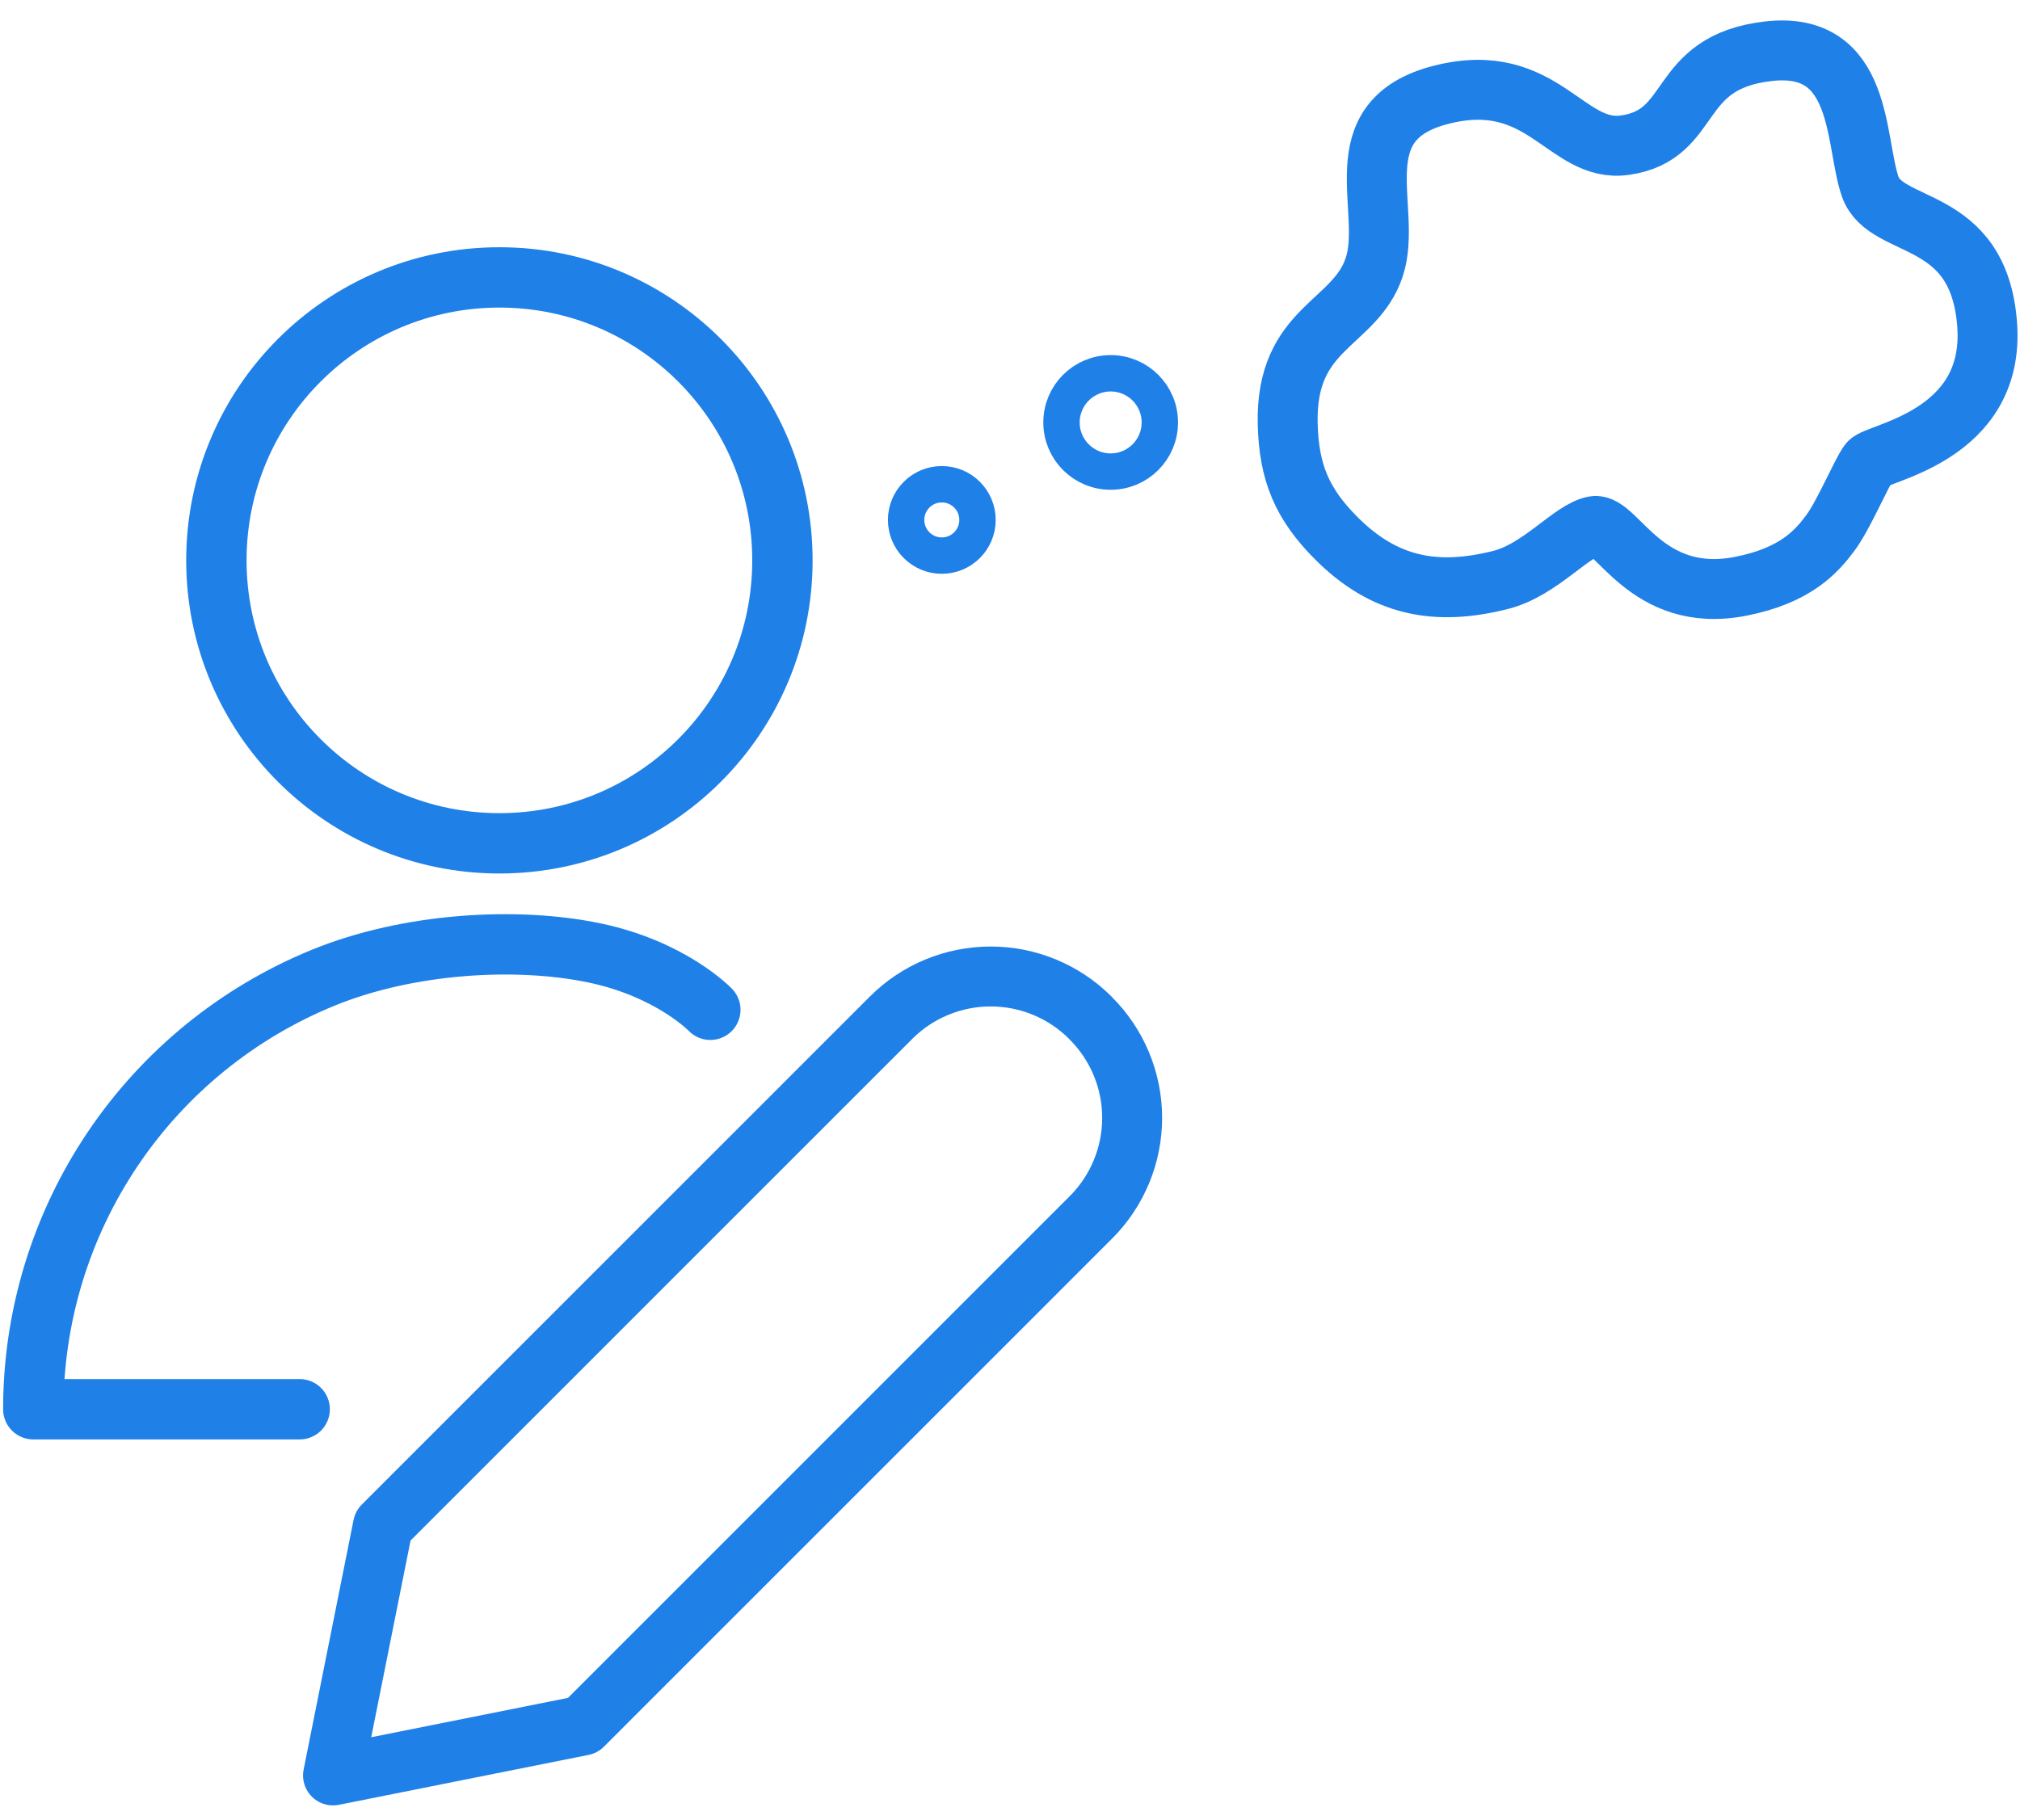
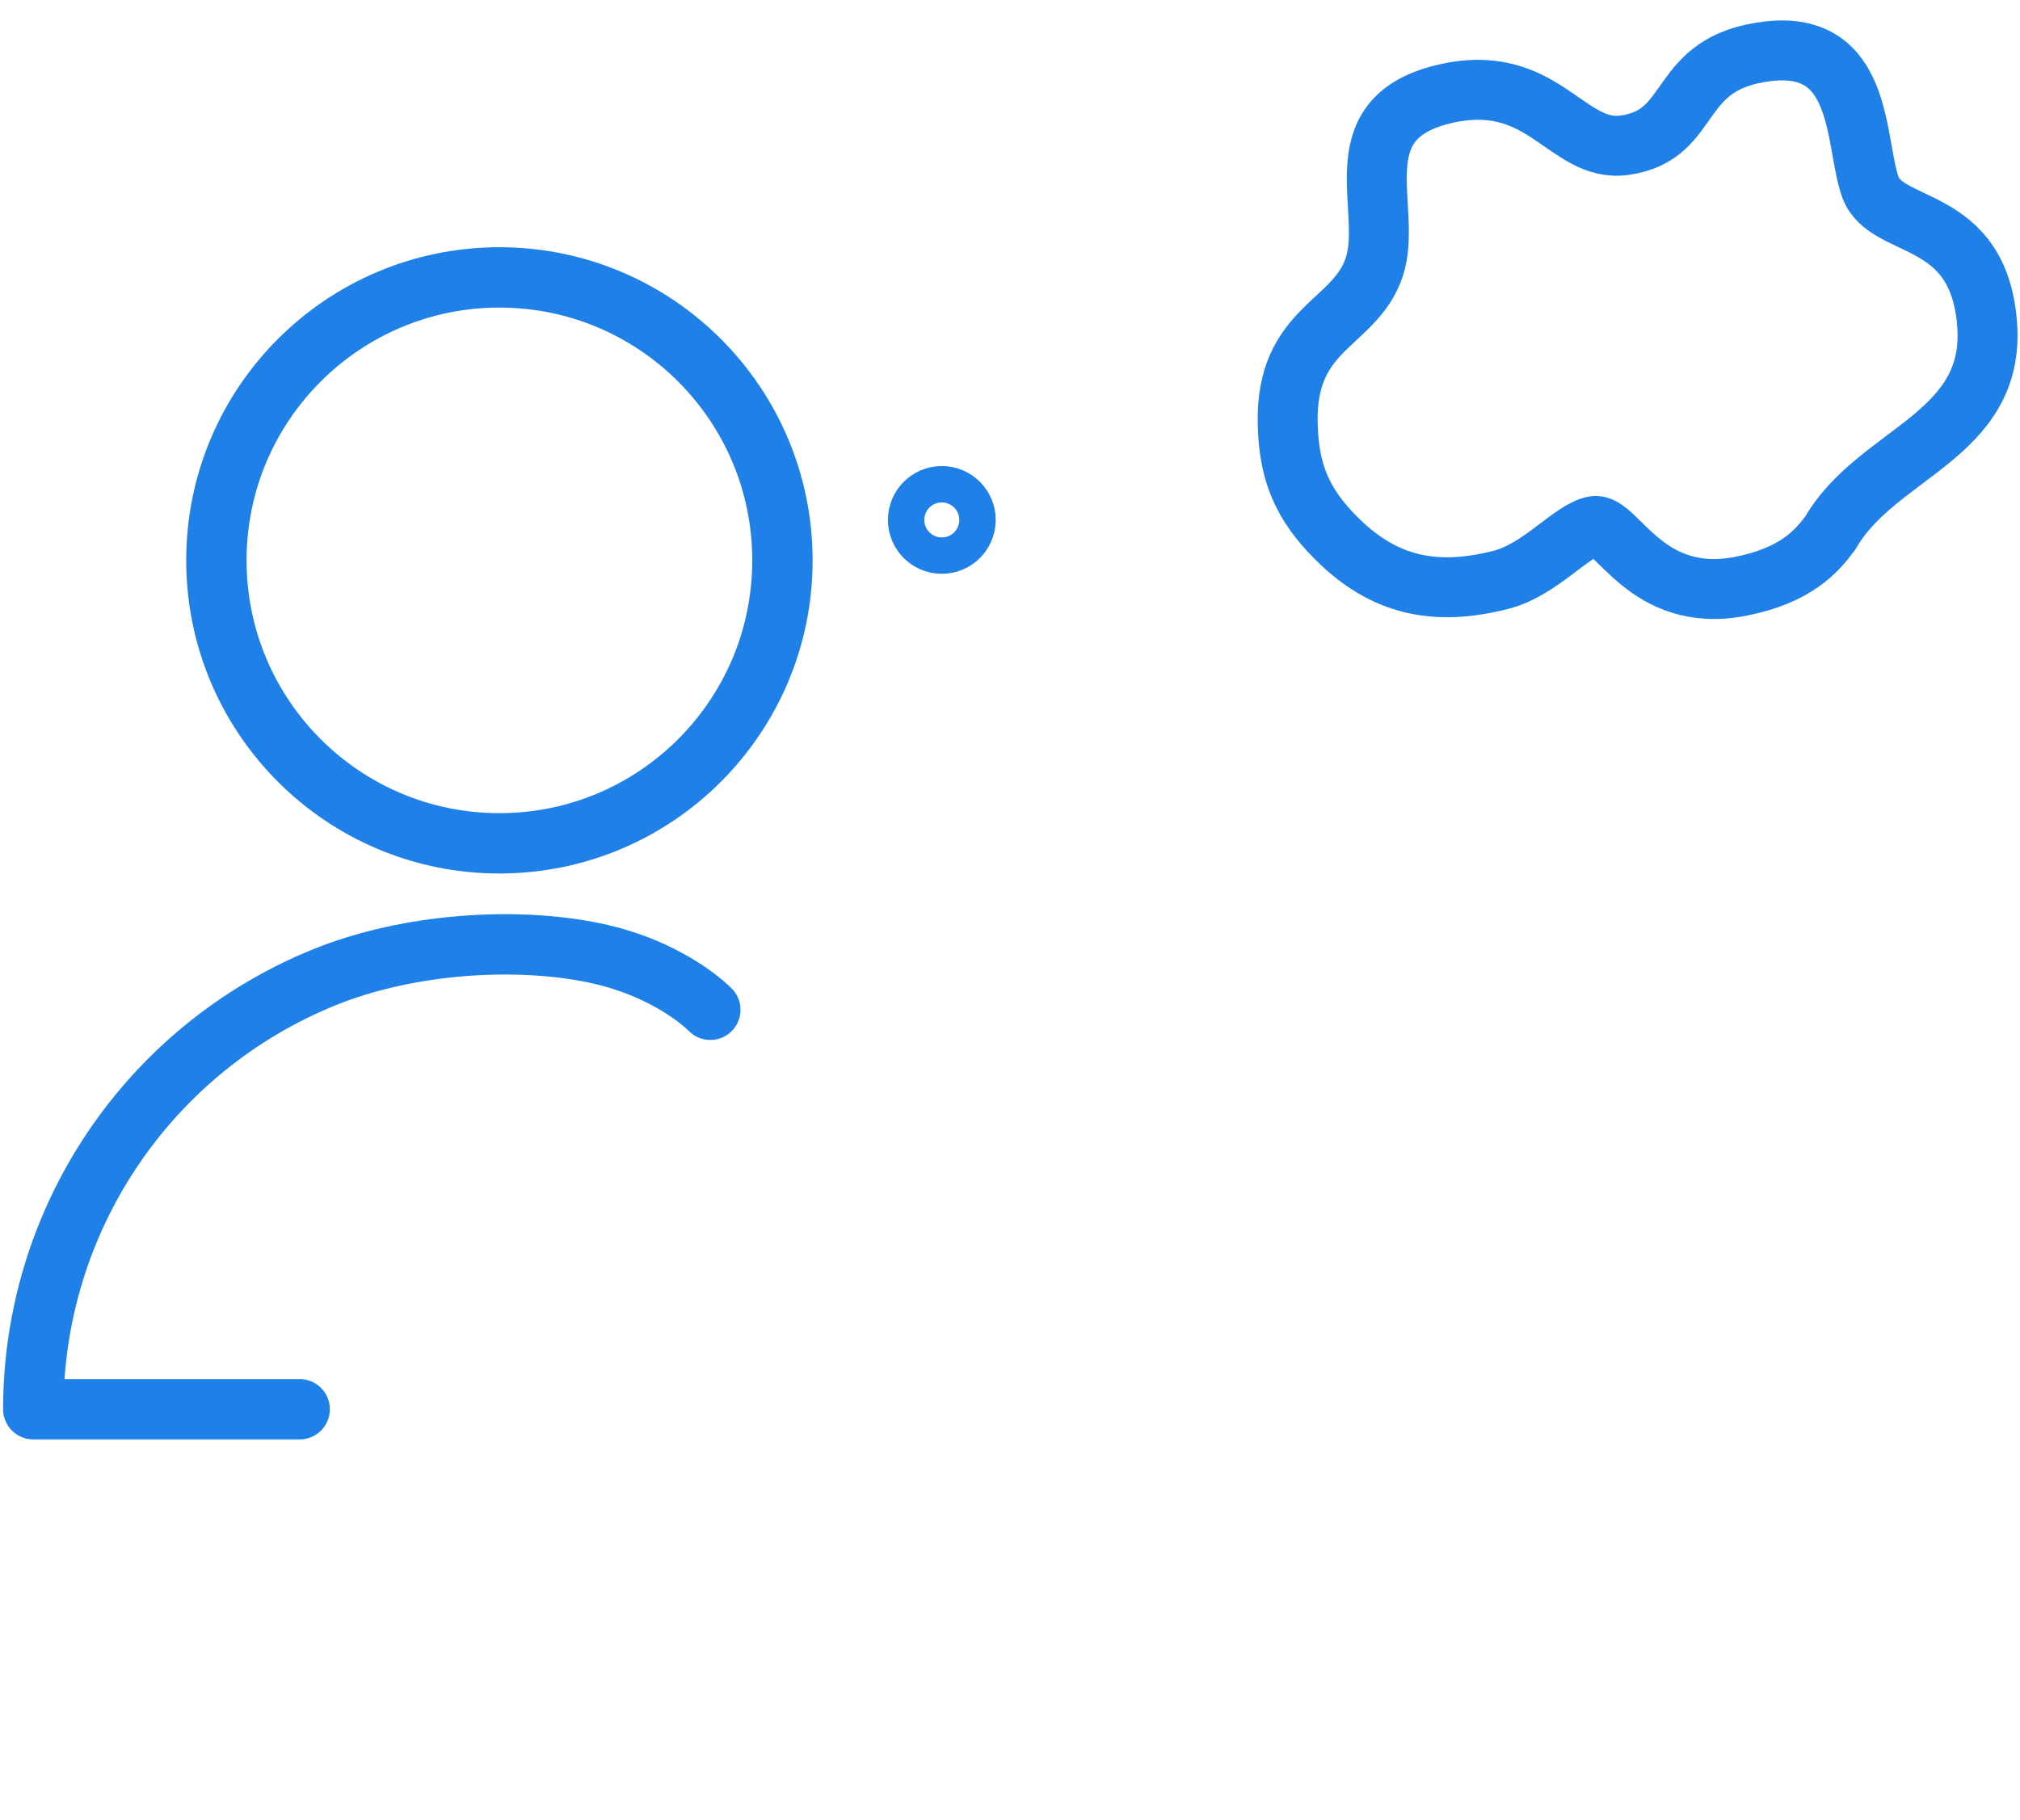
<svg xmlns="http://www.w3.org/2000/svg" width="91" height="82" viewBox="0 0 91 82" fill="none">
  <g id="Frame 2018776453">
    <g id="Group 1000002193">
      <g id="Group 1000002192">
        <g id="Group">
          <path id="Vector" d="M22.498 38C29.54 38 35.248 32.292 35.248 25.25C35.248 18.208 29.54 12.5 22.498 12.5C15.456 12.5 9.748 18.208 9.748 25.25C9.748 32.292 15.456 38 22.498 38Z" stroke="#1F80E8" stroke-width="2.719" stroke-linecap="round" stroke-linejoin="round" />
          <path id="Vector_2" d="M13.5 63.501H1.5C1.499 59.329 2.741 55.251 5.068 51.788C7.394 48.325 10.699 45.633 14.561 44.056C18.424 42.479 23.272 42.212 26.754 42.933C30.235 43.654 32 45.501 32 45.501" stroke="#1F80E8" stroke-width="2.719" stroke-linecap="round" stroke-linejoin="round" />
        </g>
-         <path id="Vector_3" d="M49.142 54.858L26.252 77.751L15.002 80.001L17.252 68.751L40.142 45.858C41.332 44.668 42.947 44 44.63 44C46.313 44 47.928 44.668 49.118 45.858L49.142 45.885C49.732 46.474 50.2 47.174 50.519 47.943C50.838 48.713 51.003 49.538 51.003 50.372C51.003 51.205 50.838 52.031 50.519 52.8C50.2 53.57 49.732 54.27 49.142 54.858V54.858Z" stroke="#1F80E8" stroke-width="2.7" stroke-linecap="round" stroke-linejoin="round" />
        <g id="Group 1000002191">
-           <path id="Vector 580" d="M89.519 14.611C89.135 9.551 84.968 10.437 84.255 8.418C83.542 6.399 83.975 1.813 79.663 2.309C75.351 2.805 76.45 6.079 73.2 6.542C70.534 6.922 69.526 3.111 64.945 4.265C60.364 5.42 62.777 9.438 61.907 12.042C61.038 14.646 57.909 14.722 58.01 19.092C58.061 21.284 58.655 22.709 60.206 24.259C62.357 26.41 64.667 26.878 67.615 26.128C69.395 25.675 70.808 23.882 71.817 23.704C72.825 23.525 74.148 27.253 78.413 26.419C80.901 25.932 81.841 24.841 82.455 24.017C83.068 23.193 83.847 21.312 84.196 20.847C84.544 20.383 89.904 19.671 89.519 14.611Z" stroke="#1F80E8" stroke-width="2.7" />
+           <path id="Vector 580" d="M89.519 14.611C89.135 9.551 84.968 10.437 84.255 8.418C83.542 6.399 83.975 1.813 79.663 2.309C75.351 2.805 76.45 6.079 73.2 6.542C70.534 6.922 69.526 3.111 64.945 4.265C60.364 5.42 62.777 9.438 61.907 12.042C61.038 14.646 57.909 14.722 58.01 19.092C58.061 21.284 58.655 22.709 60.206 24.259C62.357 26.41 64.667 26.878 67.615 26.128C69.395 25.675 70.808 23.882 71.817 23.704C72.825 23.525 74.148 27.253 78.413 26.419C80.901 25.932 81.841 24.841 82.455 24.017C84.544 20.383 89.904 19.671 89.519 14.611Z" stroke="#1F80E8" stroke-width="2.7" />
        </g>
      </g>
    </g>
-     <circle id="Ellipse 22" cx="50.035" cy="19.035" r="2.215" stroke="#1F80E8" stroke-width="1.639" />
    <circle id="Ellipse 23" cx="42.428" cy="23.428" r="1.608" stroke="#1F80E8" stroke-width="1.639" />
  </g>
</svg>